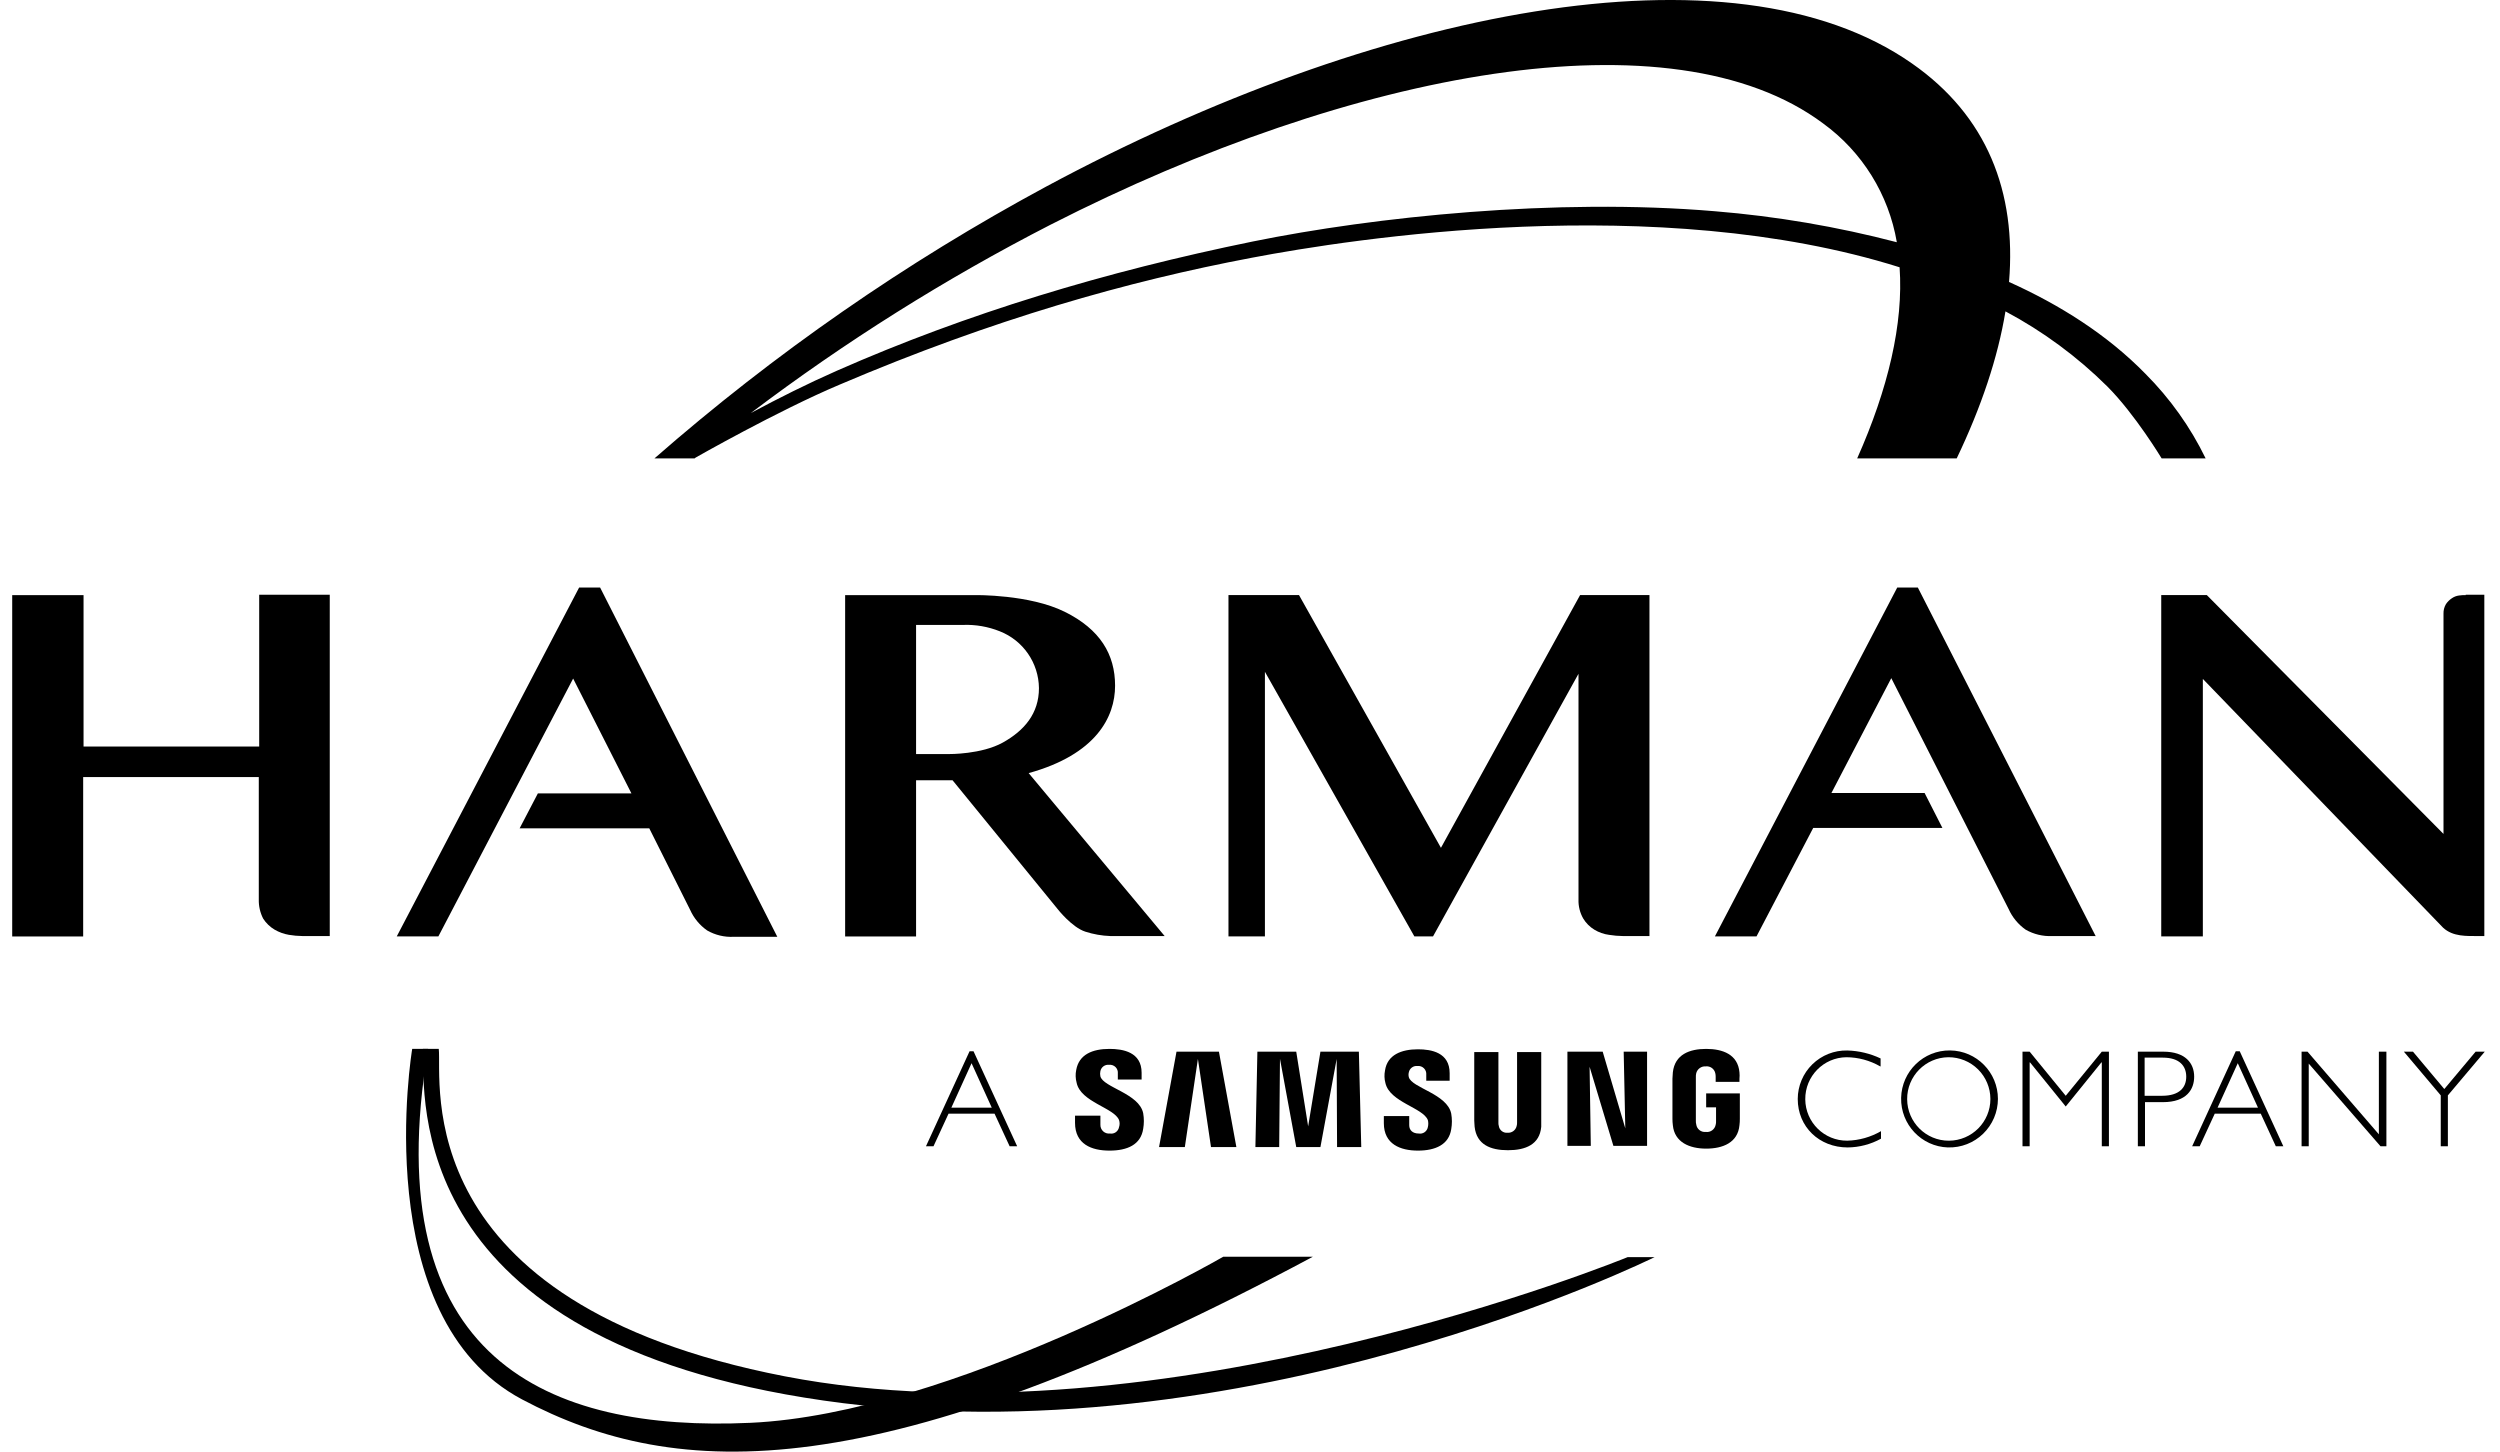
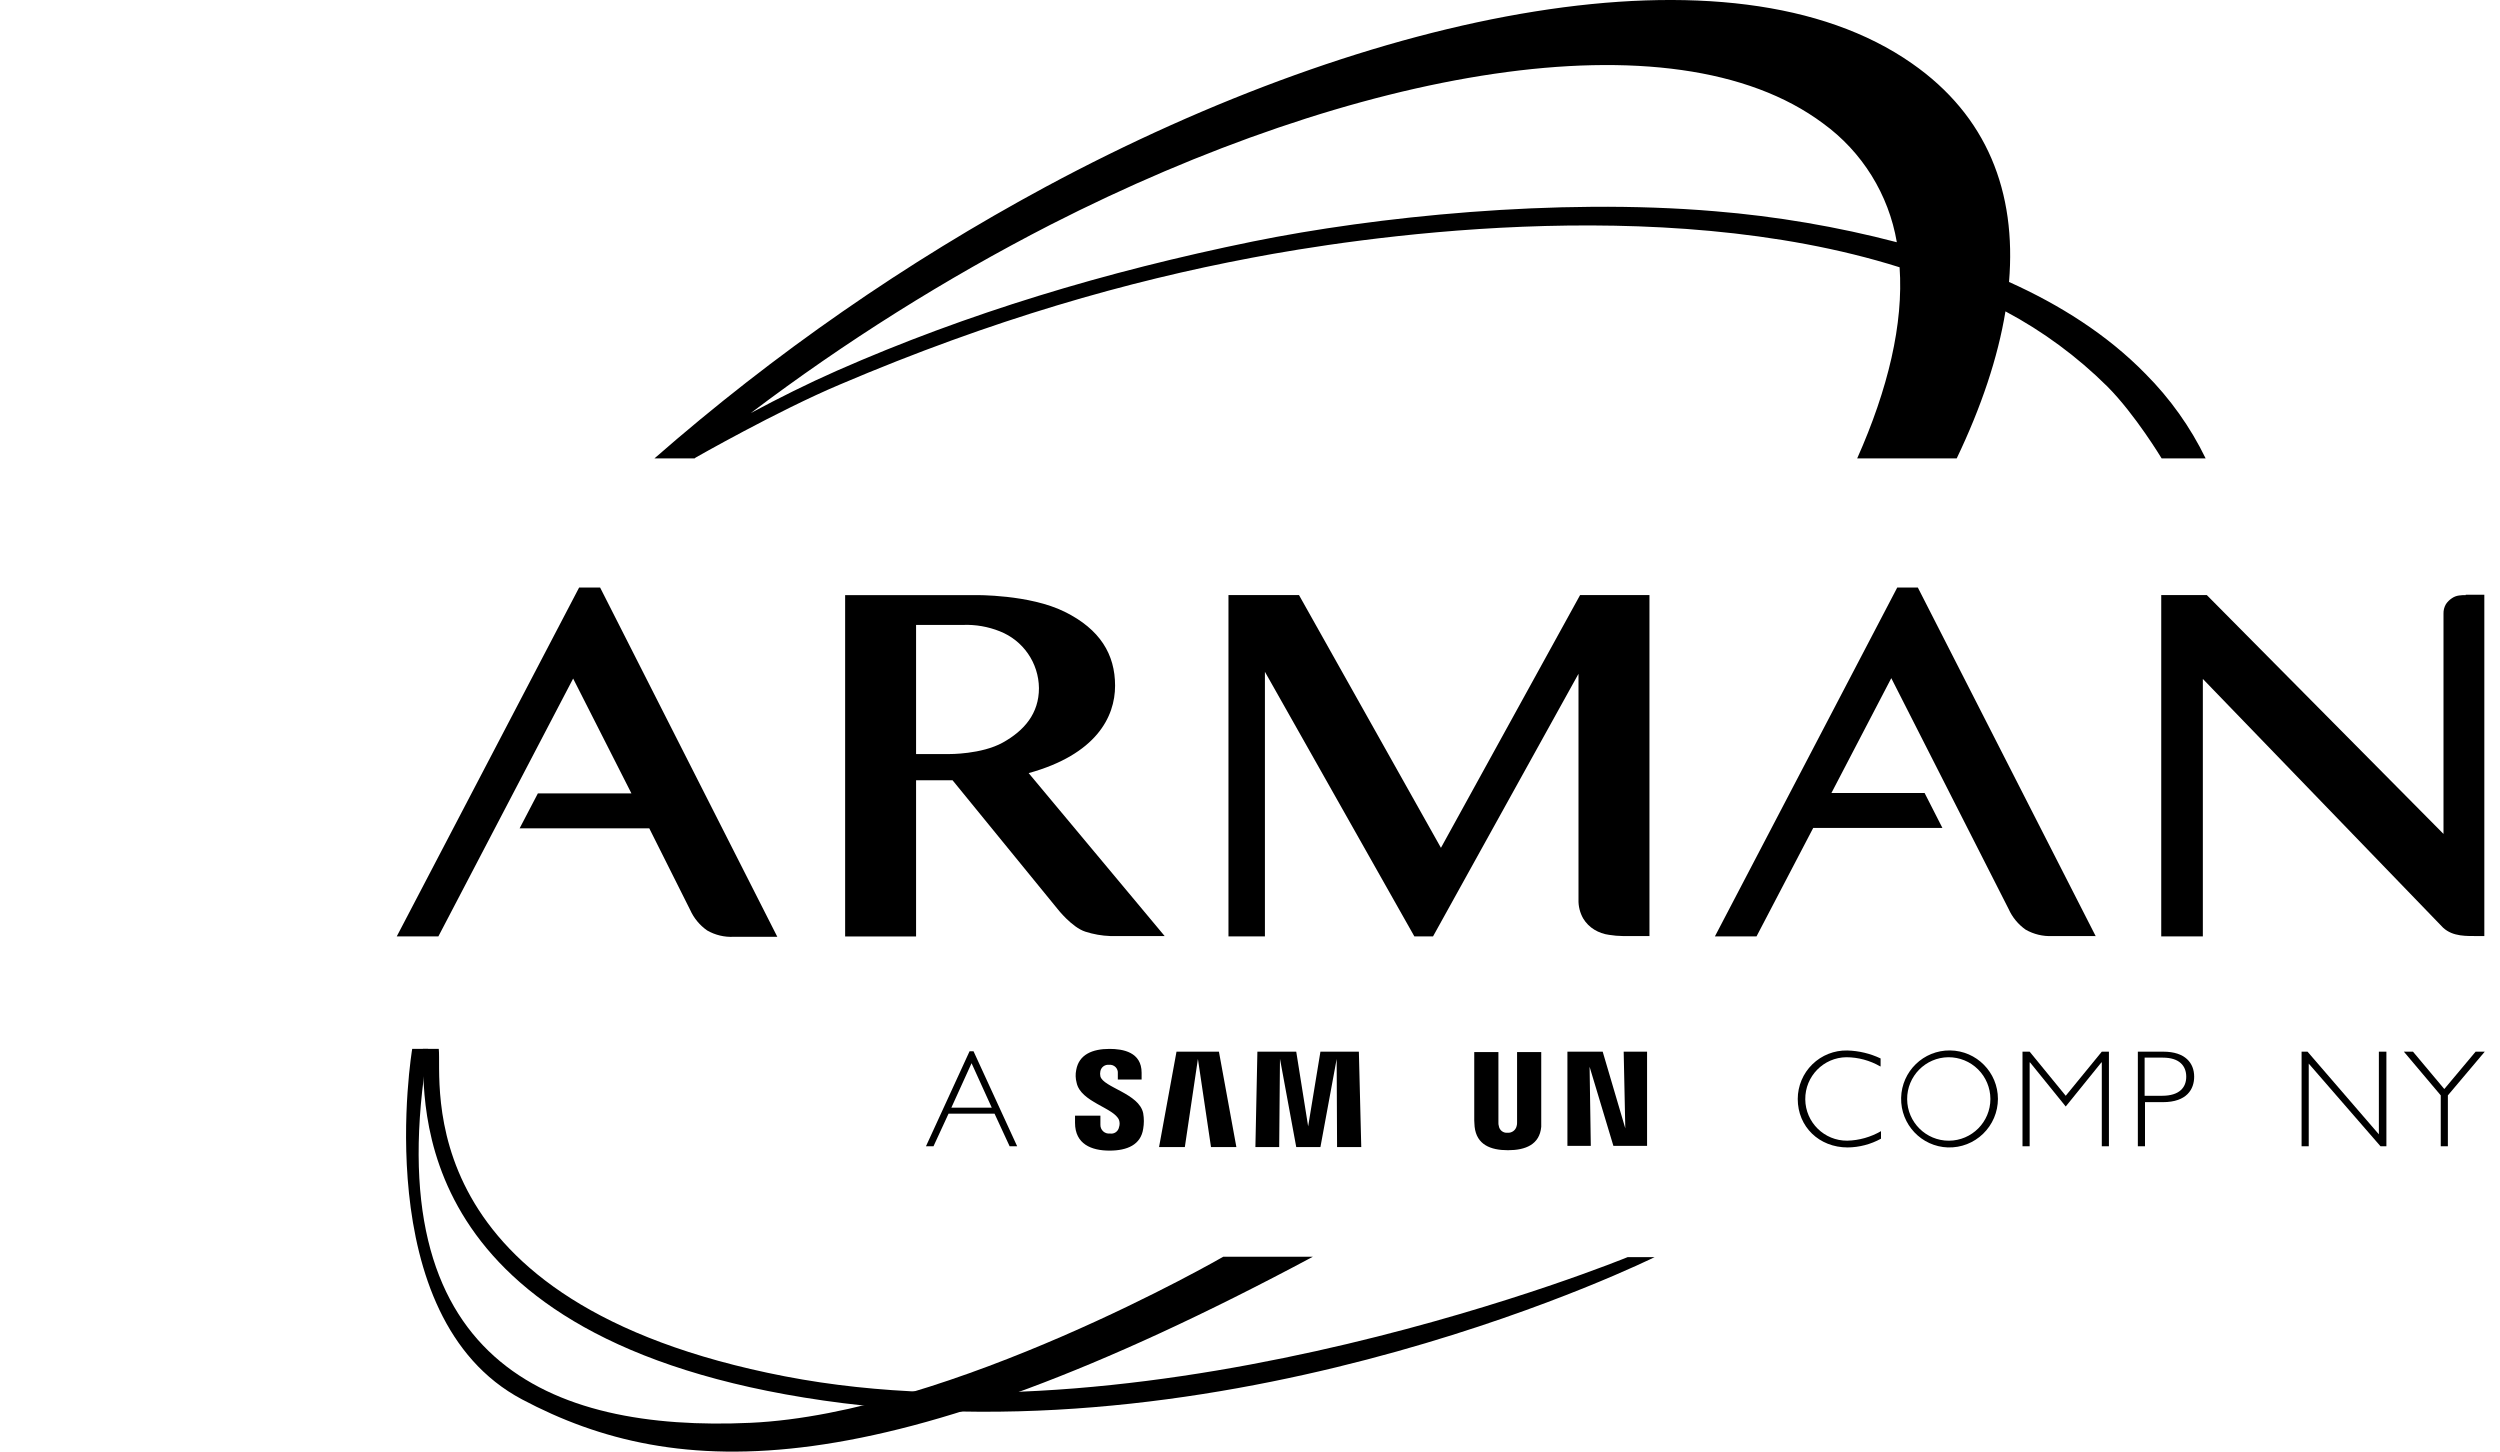
<svg xmlns="http://www.w3.org/2000/svg" width="93" height="54" viewBox="0 0 93 54" fill="none">
  <path d="M16.322 39.019C16.455 40.201 15.083 48.465 29.196 51.199C43.162 53.904 60.549 46.765 60.549 46.765H61.552C61.552 46.765 46.274 54.348 30.642 52.101C15.01 49.854 15.792 40.852 15.732 39.019H16.322Z" fill="black" />
  <path d="M45.507 46.75C45.507 46.75 35.391 52.589 27.913 52.929C20.437 53.269 13.977 50.623 15.924 39.019H15.334C15.334 39.019 13.652 48.997 19.419 52.057C25.185 55.117 32.706 55.383 48.84 46.75H45.506H45.507Z" fill="black" />
-   <path d="M9.642 22.138V27.77H3.108V22.138H0.454V34.836H3.094V28.908H9.627V33.461C9.621 33.707 9.677 33.951 9.789 34.171C9.897 34.34 10.043 34.482 10.217 34.584C10.381 34.679 10.561 34.744 10.748 34.776C10.914 34.804 11.081 34.819 11.249 34.821H12.267V22.123H9.642V22.137L9.642 22.138Z" fill="black" />
  <path d="M61.36 34.835V22.137H58.779L53.603 31.539L48.323 22.137H45.699V34.835H47.055V24.991L52.615 34.835H53.308L58.72 25.065V33.461C58.712 33.709 58.773 33.955 58.897 34.171C58.999 34.34 59.141 34.482 59.31 34.584C59.476 34.685 59.662 34.751 59.855 34.776C60.026 34.804 60.198 34.819 60.371 34.821H61.359V34.835H61.36Z" fill="black" />
  <path d="M77.965 34.835L71.344 21.857H70.577L63.794 34.835H65.342L67.451 30.8H72.258L71.595 29.499H68.129L70.356 25.227L74.721 33.816C74.859 34.125 75.079 34.39 75.355 34.584C75.656 34.755 75.998 34.838 76.344 34.821H77.966V34.835H77.965Z" fill="black" />
  <path d="M91.724 22.138C91.64 22.136 91.557 22.141 91.473 22.153C91.378 22.165 91.287 22.201 91.208 22.256C91.12 22.315 91.044 22.39 90.987 22.477C90.924 22.585 90.894 22.708 90.898 22.832V31.022L82.094 22.137H80.398V34.835H81.946V25.256L90.883 34.51C91.252 34.85 91.753 34.821 92.24 34.821H92.417V22.123H91.724V22.137L91.724 22.138Z" fill="black" />
  <path d="M63.793 7.858C57.88 7.356 51.125 8.065 46.612 8.982C41.112 10.105 35.98 11.657 31.143 13.786C30.037 14.274 28.975 14.806 27.928 15.367C31.435 12.714 35.166 10.369 39.077 8.361C50.373 2.596 62.215 0.408 67.819 4.591C69.275 5.648 70.26 7.235 70.562 9.011C68.344 8.431 66.079 8.045 63.793 7.858M25.849 17.038C25.849 17.038 28.931 15.279 31.247 14.303C36.939 11.879 41.953 10.46 46.569 9.588C50.3 8.878 61.655 7.105 70.665 9.943C70.813 12.042 70.238 14.466 69.087 17.053H72.789C73.703 15.146 74.322 13.298 74.603 11.583C75.996 12.324 77.272 13.265 78.393 14.377C79.425 15.412 80.413 17.053 80.413 17.053H82.05C81.483 15.886 80.725 14.822 79.809 13.904C78.379 12.44 76.609 11.332 74.736 10.489C75.016 7.149 73.925 4.31 71.123 2.359C64.427 -2.327 51.155 0.364 38.915 6.942C33.696 9.756 28.809 13.148 24.345 17.053H25.849V17.038V17.038Z" fill="black" />
  <path d="M22.324 21.857H21.543L14.759 34.835H16.307L21.321 25.242L23.489 29.514H20.009L19.33 30.814H24.153L25.672 33.845C25.81 34.154 26.029 34.419 26.306 34.613C26.606 34.785 26.948 34.867 27.294 34.849H28.916L22.324 21.856V21.857Z" fill="black" />
  <path d="M34.078 23.247V28.051H35.302C35.302 28.051 36.511 28.066 37.307 27.622C38.103 27.178 38.649 26.543 38.649 25.597C38.638 24.659 38.06 23.823 37.189 23.483C36.758 23.311 36.296 23.23 35.833 23.247H34.078ZM39.343 33.816L35.435 29.026H34.078V34.836H31.439V22.138H36.29C36.29 22.138 38.296 22.108 39.608 22.759C40.921 23.409 41.481 24.34 41.481 25.508C41.481 26.676 40.773 28.066 38.266 28.76L43.325 34.821H41.304C40.988 34.81 40.675 34.755 40.375 34.658C39.873 34.496 39.343 33.816 39.343 33.816Z" fill="black" />
  <path d="M36.142 39.551L35.39 41.206H36.894L36.142 39.551ZM37.838 42.641H37.558L36.997 41.428H35.286L34.726 42.641H34.446L36.068 39.107H36.215L37.838 42.641H37.838Z" fill="black" />
  <path d="M69.943 39.669C69.561 39.449 69.13 39.332 68.689 39.329C67.834 39.337 67.148 40.039 67.156 40.896C67.164 41.753 67.864 42.441 68.719 42.433C69.16 42.423 69.592 42.3 69.973 42.079V42.359C69.593 42.569 69.167 42.68 68.734 42.685C67.673 42.685 66.876 41.916 66.876 40.882C66.877 40.396 67.073 39.931 67.42 39.592C67.767 39.253 68.235 39.068 68.719 39.078C69.149 39.09 69.57 39.19 69.958 39.374V39.67H69.943L69.943 39.669Z" fill="black" />
  <path d="M72.479 39.329C71.626 39.338 70.94 40.036 70.946 40.891C70.951 41.746 71.646 42.437 72.499 42.434C73.353 42.431 74.043 41.737 74.043 40.882C74.042 40.468 73.876 40.071 73.583 39.78C73.29 39.489 72.892 39.327 72.48 39.329M72.465 42.685C71.478 42.653 70.701 41.831 70.722 40.842C70.743 39.853 71.555 39.065 72.542 39.076C73.529 39.087 74.323 39.892 74.323 40.881C74.321 41.369 74.123 41.836 73.773 42.175C73.424 42.515 72.952 42.699 72.465 42.684" fill="black" />
  <path d="M78.187 39.122H78.452V42.64H78.187V39.521H78.172L76.845 41.162L75.517 39.521H75.503V42.64H75.237V39.122H75.503L76.845 40.763L78.187 39.122Z" fill="black" />
  <path d="M79.779 40.763H80.428C81.077 40.763 81.328 40.453 81.328 40.053C81.328 39.654 81.077 39.344 80.458 39.344H79.78V40.763H79.779ZM80.472 39.122C81.298 39.122 81.623 39.551 81.623 40.053C81.623 40.512 81.357 41 80.458 41H79.794V42.64H79.528V39.122H80.472Z" fill="black" />
-   <path d="M83.245 39.551L82.493 41.206H83.997L83.245 39.551ZM84.941 42.641H84.66L84.1 41.428H82.389L81.829 42.641H81.548L83.17 39.107H83.318L84.94 42.641H84.941Z" fill="black" />
  <path d="M88.775 42.64H88.554L85.885 39.566V42.64H85.619V39.122H85.84L88.494 42.197V39.122H88.774V42.64H88.775Z" fill="black" />
  <path d="M91.061 40.748V42.64H90.796V40.748L89.424 39.122H89.763L90.928 40.512L92.093 39.122H92.433L91.061 40.748Z" fill="black" />
  <path d="M41.628 41.665C41.657 41.751 41.657 41.844 41.628 41.931C41.598 42.09 41.447 42.195 41.289 42.167C41.197 42.178 41.106 42.148 41.038 42.086C40.97 42.023 40.933 41.935 40.935 41.843V41.502H39.991V41.769C39.991 42.567 40.61 42.803 41.274 42.803C41.938 42.803 42.439 42.582 42.527 41.991C42.56 41.8 42.56 41.605 42.527 41.414C42.38 40.675 41.038 40.453 40.934 40.039C40.92 39.976 40.92 39.91 40.934 39.847C40.964 39.695 41.106 39.593 41.259 39.611C41.348 39.602 41.436 39.633 41.499 39.696C41.562 39.759 41.593 39.847 41.583 39.936V40.158H42.468V39.906C42.468 39.137 41.775 39.019 41.273 39.019C40.639 39.019 40.138 39.226 40.035 39.803C40.003 39.959 40.008 40.121 40.05 40.276C40.197 41 41.45 41.208 41.628 41.666" fill="black" />
-   <path d="M53.116 41.665C53.138 41.752 53.138 41.843 53.116 41.931C53.086 42.089 52.935 42.195 52.777 42.167C52.556 42.167 52.423 42.049 52.423 41.857V41.517H51.479V41.783C51.479 42.567 52.099 42.803 52.748 42.803C53.396 42.803 53.898 42.582 53.986 42.005C54.019 41.814 54.019 41.62 53.986 41.429C53.839 40.69 52.511 40.468 52.408 40.069C52.393 40.011 52.393 39.95 52.408 39.892C52.438 39.74 52.579 39.637 52.732 39.656C52.821 39.646 52.909 39.677 52.972 39.741C53.035 39.804 53.066 39.892 53.057 39.981V40.203H53.927V39.922C53.927 39.153 53.248 39.034 52.747 39.034C52.128 39.034 51.611 39.241 51.523 39.818C51.491 39.975 51.496 40.137 51.538 40.291C51.7 41.001 52.939 41.208 53.116 41.666" fill="black" />
  <path d="M60.461 41.975L60.401 39.122H61.271V42.626H60.018L59.133 39.684L59.178 42.626H58.308V39.122H59.62L60.461 41.975Z" fill="black" />
  <path d="M44.563 39.388L44.076 42.67H43.117L43.766 39.122H45.344L45.993 42.67H45.049L44.562 39.388H44.563Z" fill="black" />
  <path d="M49.725 39.388L49.12 42.67H48.22L47.615 39.388L47.586 42.67H46.701L46.775 39.122H48.22L48.663 41.901L49.12 39.122H50.55L50.639 42.67H49.739L49.724 39.388H49.725Z" fill="black" />
  <path d="M56.081 42.138C56.24 42.151 56.385 42.044 56.42 41.886C56.432 41.843 56.437 41.798 56.435 41.753V39.137H57.334V41.916C57.275 42.581 56.744 42.788 56.095 42.788C55.446 42.788 54.93 42.581 54.856 41.916C54.856 41.872 54.842 41.753 54.842 41.68V39.137H55.741V41.753C55.738 41.798 55.743 41.843 55.756 41.886C55.779 42.044 55.922 42.155 56.081 42.138Z" fill="black" />
-   <path d="M63.454 42.108C63.628 42.132 63.79 42.015 63.823 41.842C63.835 41.799 63.84 41.754 63.837 41.709V41.192H63.469V40.674H64.722V41.62C64.723 41.699 64.718 41.779 64.708 41.857C64.649 42.507 64.088 42.729 63.469 42.729C62.85 42.729 62.289 42.492 62.23 41.857C62.219 41.778 62.215 41.699 62.215 41.62V40.127C62.215 40.068 62.23 39.95 62.23 39.891C62.304 39.226 62.85 39.019 63.469 39.019C64.088 39.019 64.649 39.226 64.708 39.891C64.716 39.97 64.716 40.049 64.708 40.127V40.246H63.823V40.054C63.823 40.009 63.819 39.964 63.808 39.921C63.772 39.759 63.619 39.651 63.455 39.669C63.292 39.657 63.143 39.762 63.1 39.921C63.088 39.974 63.083 40.029 63.086 40.083V41.694C63.084 41.739 63.089 41.784 63.1 41.827C63.122 42.002 63.28 42.127 63.455 42.108" fill="black" />
</svg>